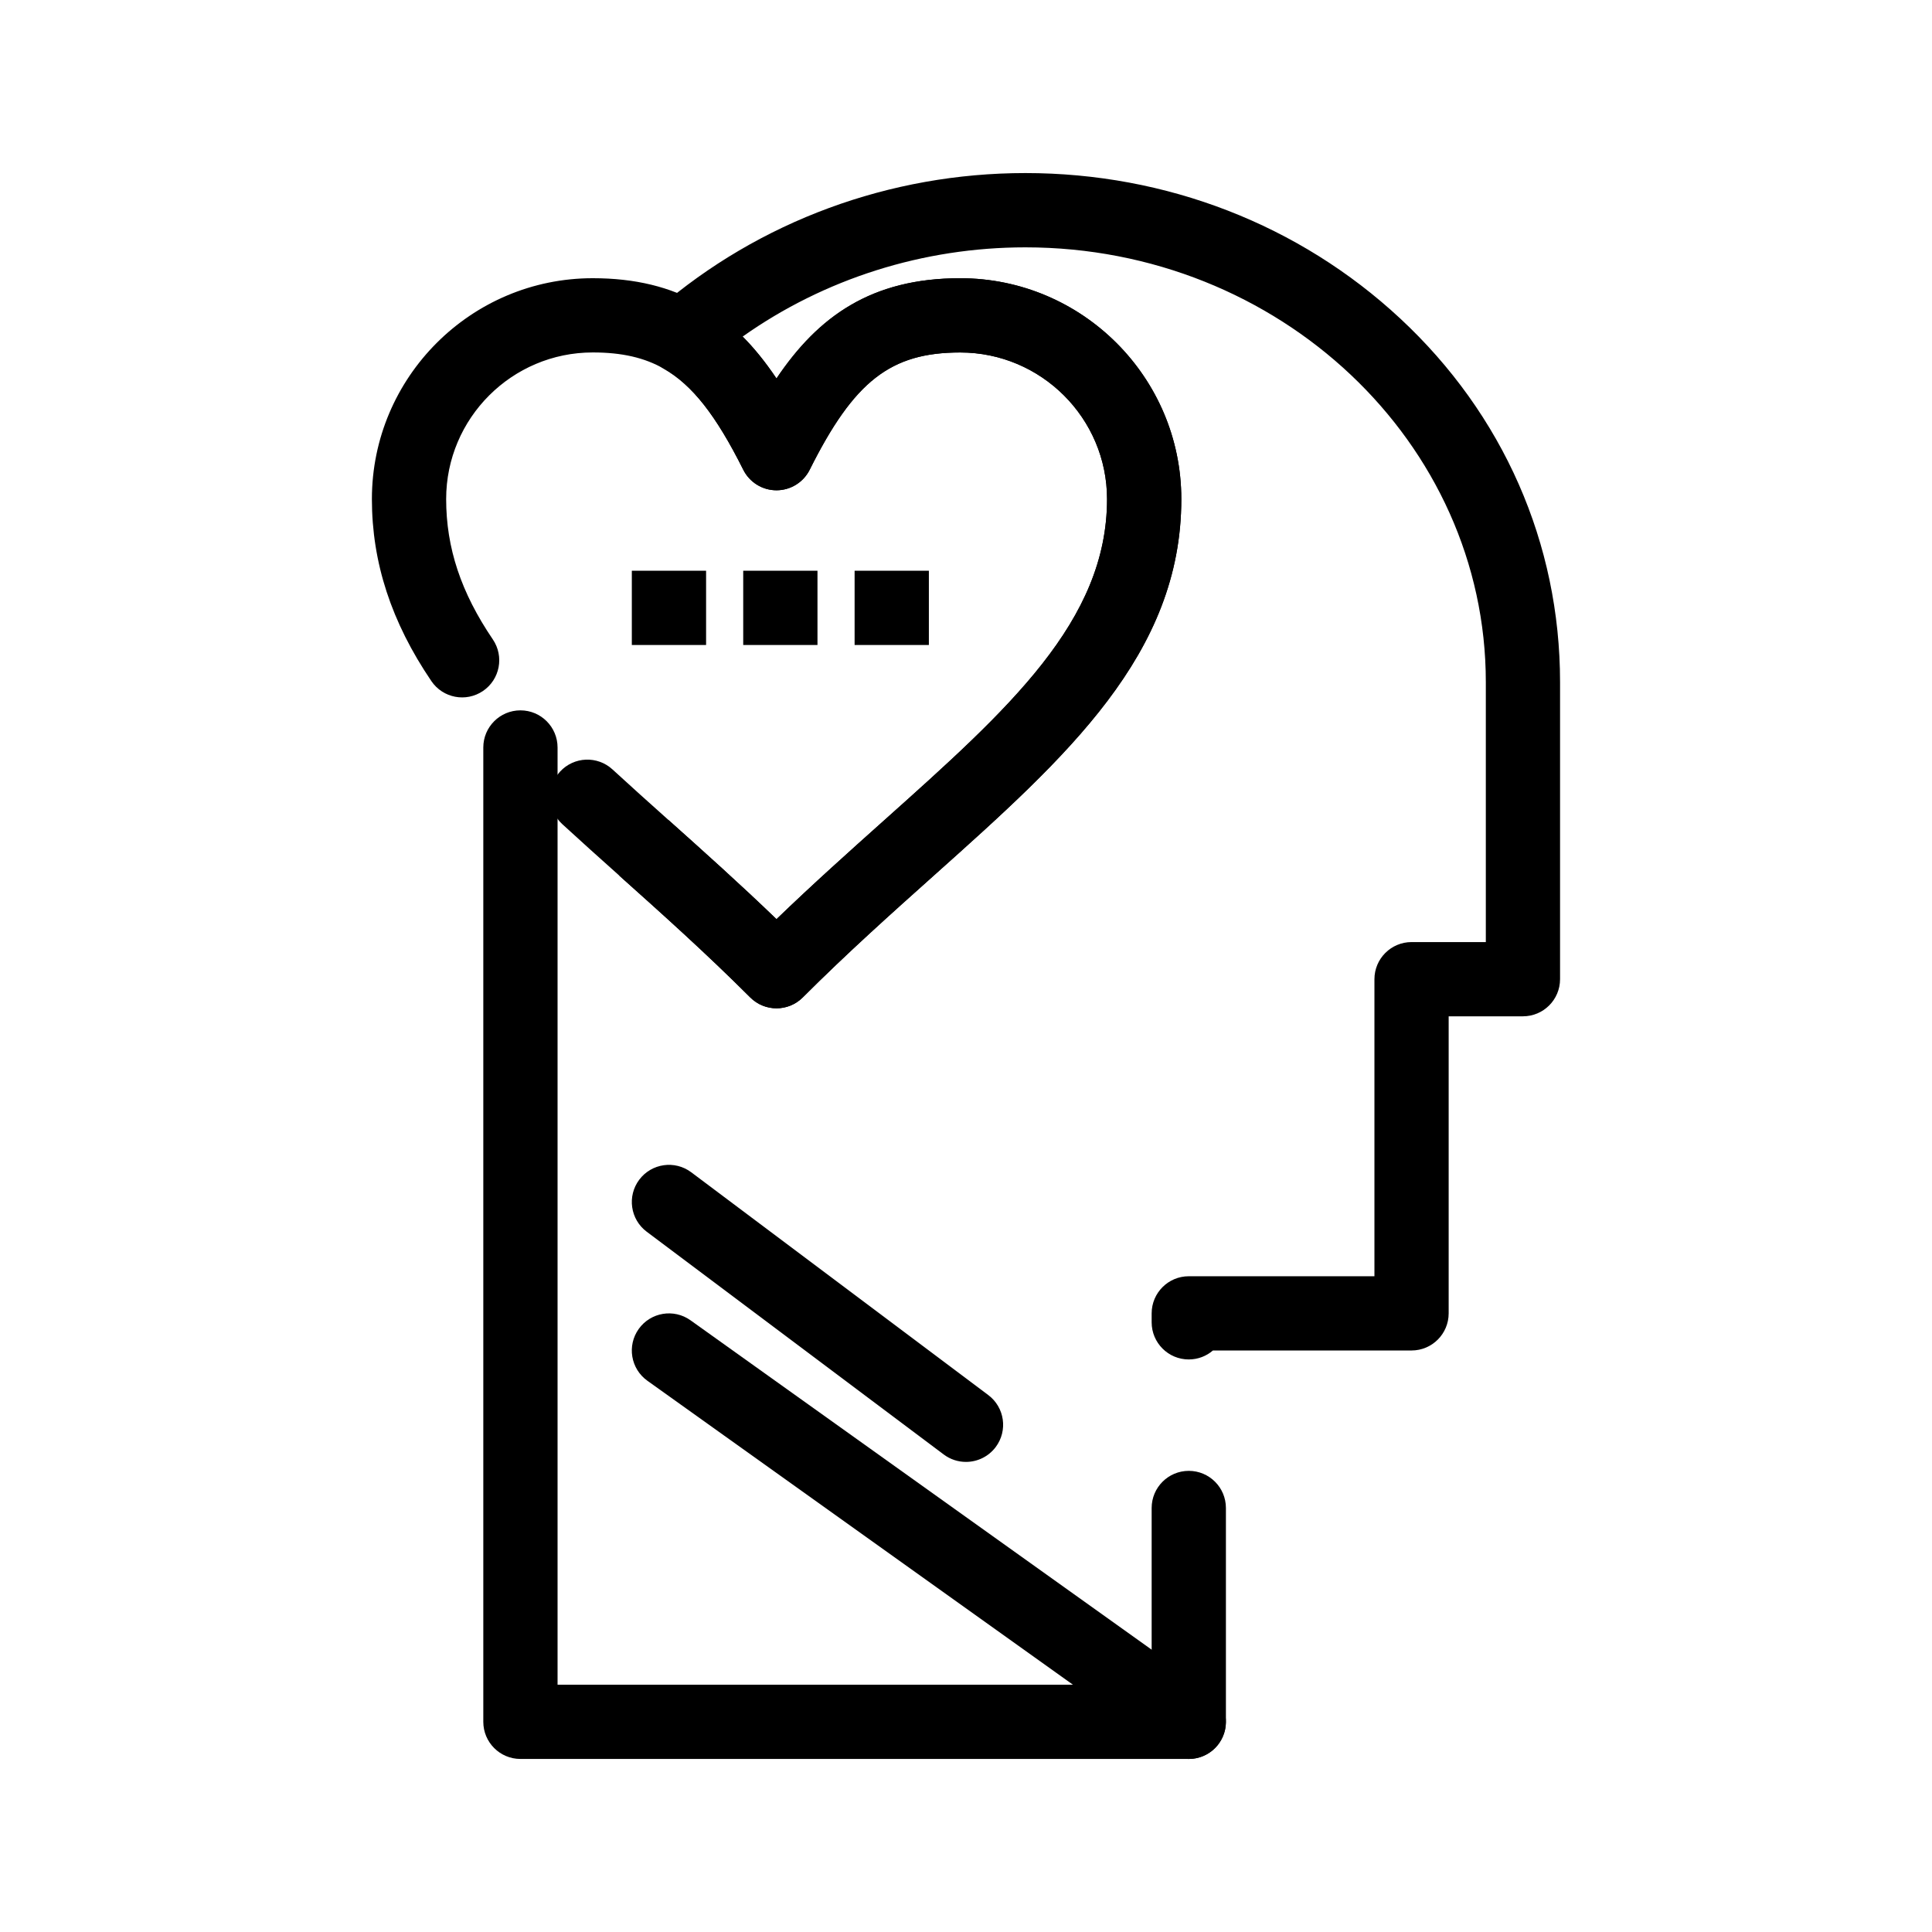
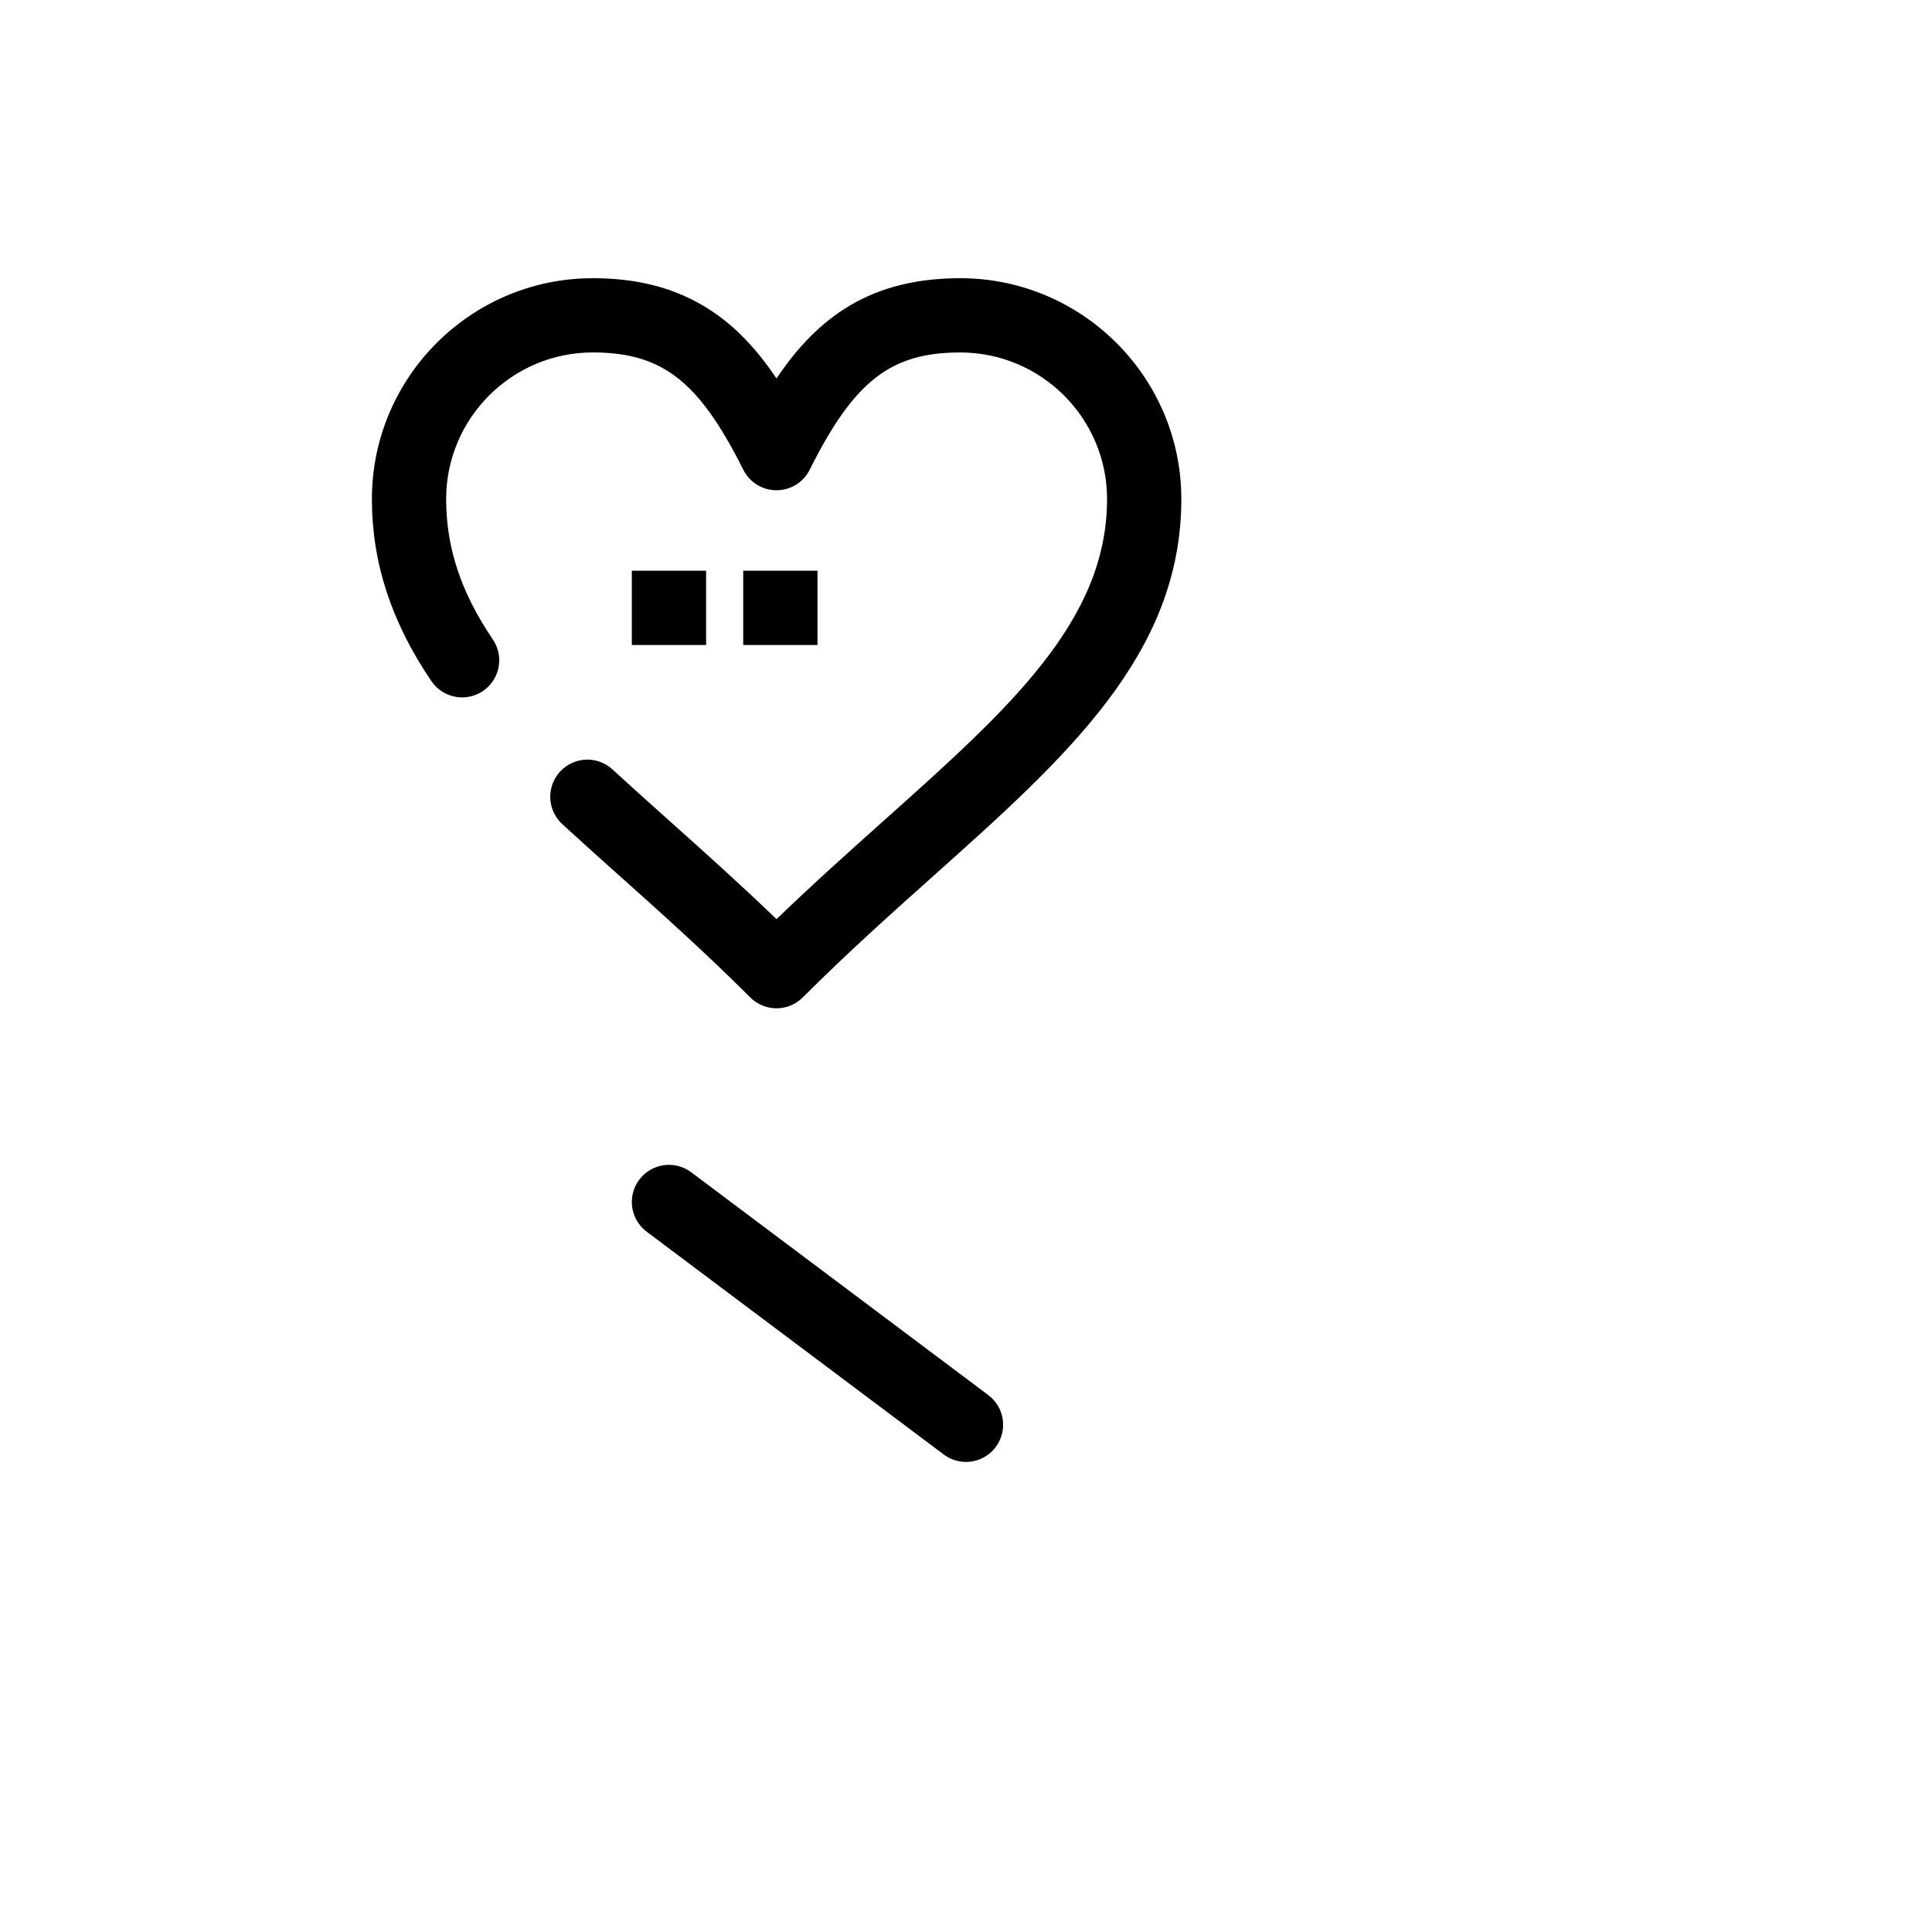
<svg xmlns="http://www.w3.org/2000/svg" fill="#000000" width="800px" height="800px" version="1.1" viewBox="144 144 512 512">
  <g>
-     <path d="m459.03 610.14c-1.98 0-3.977-0.594-5.711-1.832l-137.76-98.398c-4.422-3.16-5.445-9.305-2.289-13.727 3.16-4.422 9.305-5.445 13.727-2.289l137.76 98.398c4.422 3.16 5.445 9.305 2.289 13.727-1.922 2.688-4.945 4.121-8.016 4.121z" />
    <path d="m399.99 531.42c-2.055 0-4.125-0.641-5.894-1.969l-78.719-59.039c-4.348-3.262-5.227-9.43-1.969-13.777 3.262-4.348 9.43-5.231 13.777-1.969l78.719 59.039c4.348 3.262 5.227 9.43 1.969 13.777-1.938 2.574-4.894 3.938-7.883 3.938z" />
    <path d="m311.44 295.25h19.68v19.68h-19.68z" />
-     <path d="m340.96 295.25h19.68v19.68h-19.68z" />
-     <path d="m370.48 295.25h19.68v19.68h-19.68z" />
-     <path d="m459.04 610.14h-177.12c-5.434 0-9.84-4.406-9.84-9.84v-258.21c0-5.434 4.406-9.84 9.84-9.84 5.434 0 9.84 4.406 9.84 9.84v248.37h157.44v-46.828c0-5.434 4.406-9.84 9.84-9.84 5.434 0 9.84 4.406 9.84 9.84v56.668c0 5.434-4.406 9.84-9.84 9.84zm0-105.87c-5.434 0-9.84-4.406-9.84-9.84v-2.371c0-5.434 4.406-9.84 9.84-9.84h49.199v-78.719c0-5.434 4.406-9.84 9.84-9.84h19.68v-68.879c0-63.539-54.734-115.23-122.02-115.23-27.098 0-53.277 8.328-74.93 23.648 3.106 3.113 6.059 6.777 8.965 11.105 11.02-16.398 25.094-26.57 48.695-26.57 32.309 0 58.59 26.258 58.59 58.531 0 41.137-30.383 68.293-65.559 99.742-11.309 10.109-23 20.562-34.766 32.328-3.84 3.844-10.07 3.844-13.914 0-11.742-11.742-23.406-22.176-34.688-32.266l6.5-7.387 6.559-7.332c9.324 8.34 18.867 16.875 28.582 26.242 9.742-9.391 19.305-17.938 28.605-26.254 32.961-29.465 58.996-52.742 58.996-85.07 0-21.422-17.453-38.852-38.91-38.852-18.434 0-28.129 7.551-39.891 31.078-1.668 3.332-5.074 5.441-8.801 5.441-3.727 0-7.133-2.106-8.801-5.441-7.223-14.449-13.512-22.449-21.02-26.754-2.769-1.586-4.598-4.422-4.902-7.598-0.305-3.176 0.949-6.305 3.367-8.391 26.832-23.145 61.395-35.887 97.32-35.887 37.316 0 72.582 13.676 99.293 38.504 27.344 25.418 42.402 59.656 42.402 96.406v78.719c0 5.434-4.406 9.84-9.84 9.84h-19.68v78.719c0 5.434-4.406 9.84-9.84 9.84h-52.633c-1.723 1.484-3.961 2.375-6.406 2.375z" />
+     <path d="m340.96 295.25h19.68v19.68h-19.68" />
    <path d="m349.78 411.21c-2.519 0-5.035-0.961-6.957-2.883-11.746-11.746-23.422-22.188-34.707-32.285-5.277-4.723-10.266-9.184-15.121-13.652-3.996-3.68-4.258-9.906-0.578-13.902 3.68-4 9.902-4.258 13.902-0.578 4.754 4.375 9.691 8.793 14.914 13.465 9.285 8.305 18.82 16.836 28.547 26.207 9.742-9.391 19.305-17.938 28.605-26.254 32.961-29.465 58.996-52.742 58.996-85.07 0-21.422-17.453-38.852-38.91-38.852-18.434 0-28.129 7.551-39.891 31.078-1.668 3.332-5.074 5.441-8.801 5.441s-7.133-2.106-8.801-5.441c-7.223-14.449-13.512-22.449-21.02-26.754-5.152-2.953-11.148-4.328-18.871-4.328-21.422 0-38.852 17.43-38.852 38.852 0 12.945 3.93 24.766 12.371 37.199 3.051 4.496 1.879 10.617-2.617 13.668-4.5 3.051-10.617 1.879-13.668-2.617-10.609-15.629-15.766-31.41-15.766-48.246 0-32.273 26.258-58.531 58.531-58.531 11.145 0 20.516 2.266 28.656 6.93 7.516 4.305 13.887 10.484 20.035 19.641 11.02-16.398 25.094-26.57 48.695-26.57 32.309 0 58.59 26.258 58.59 58.531 0 41.137-30.383 68.293-65.559 99.742-11.309 10.109-23 20.562-34.766 32.328-1.922 1.922-4.441 2.883-6.961 2.883z" />
  </g>
</svg>